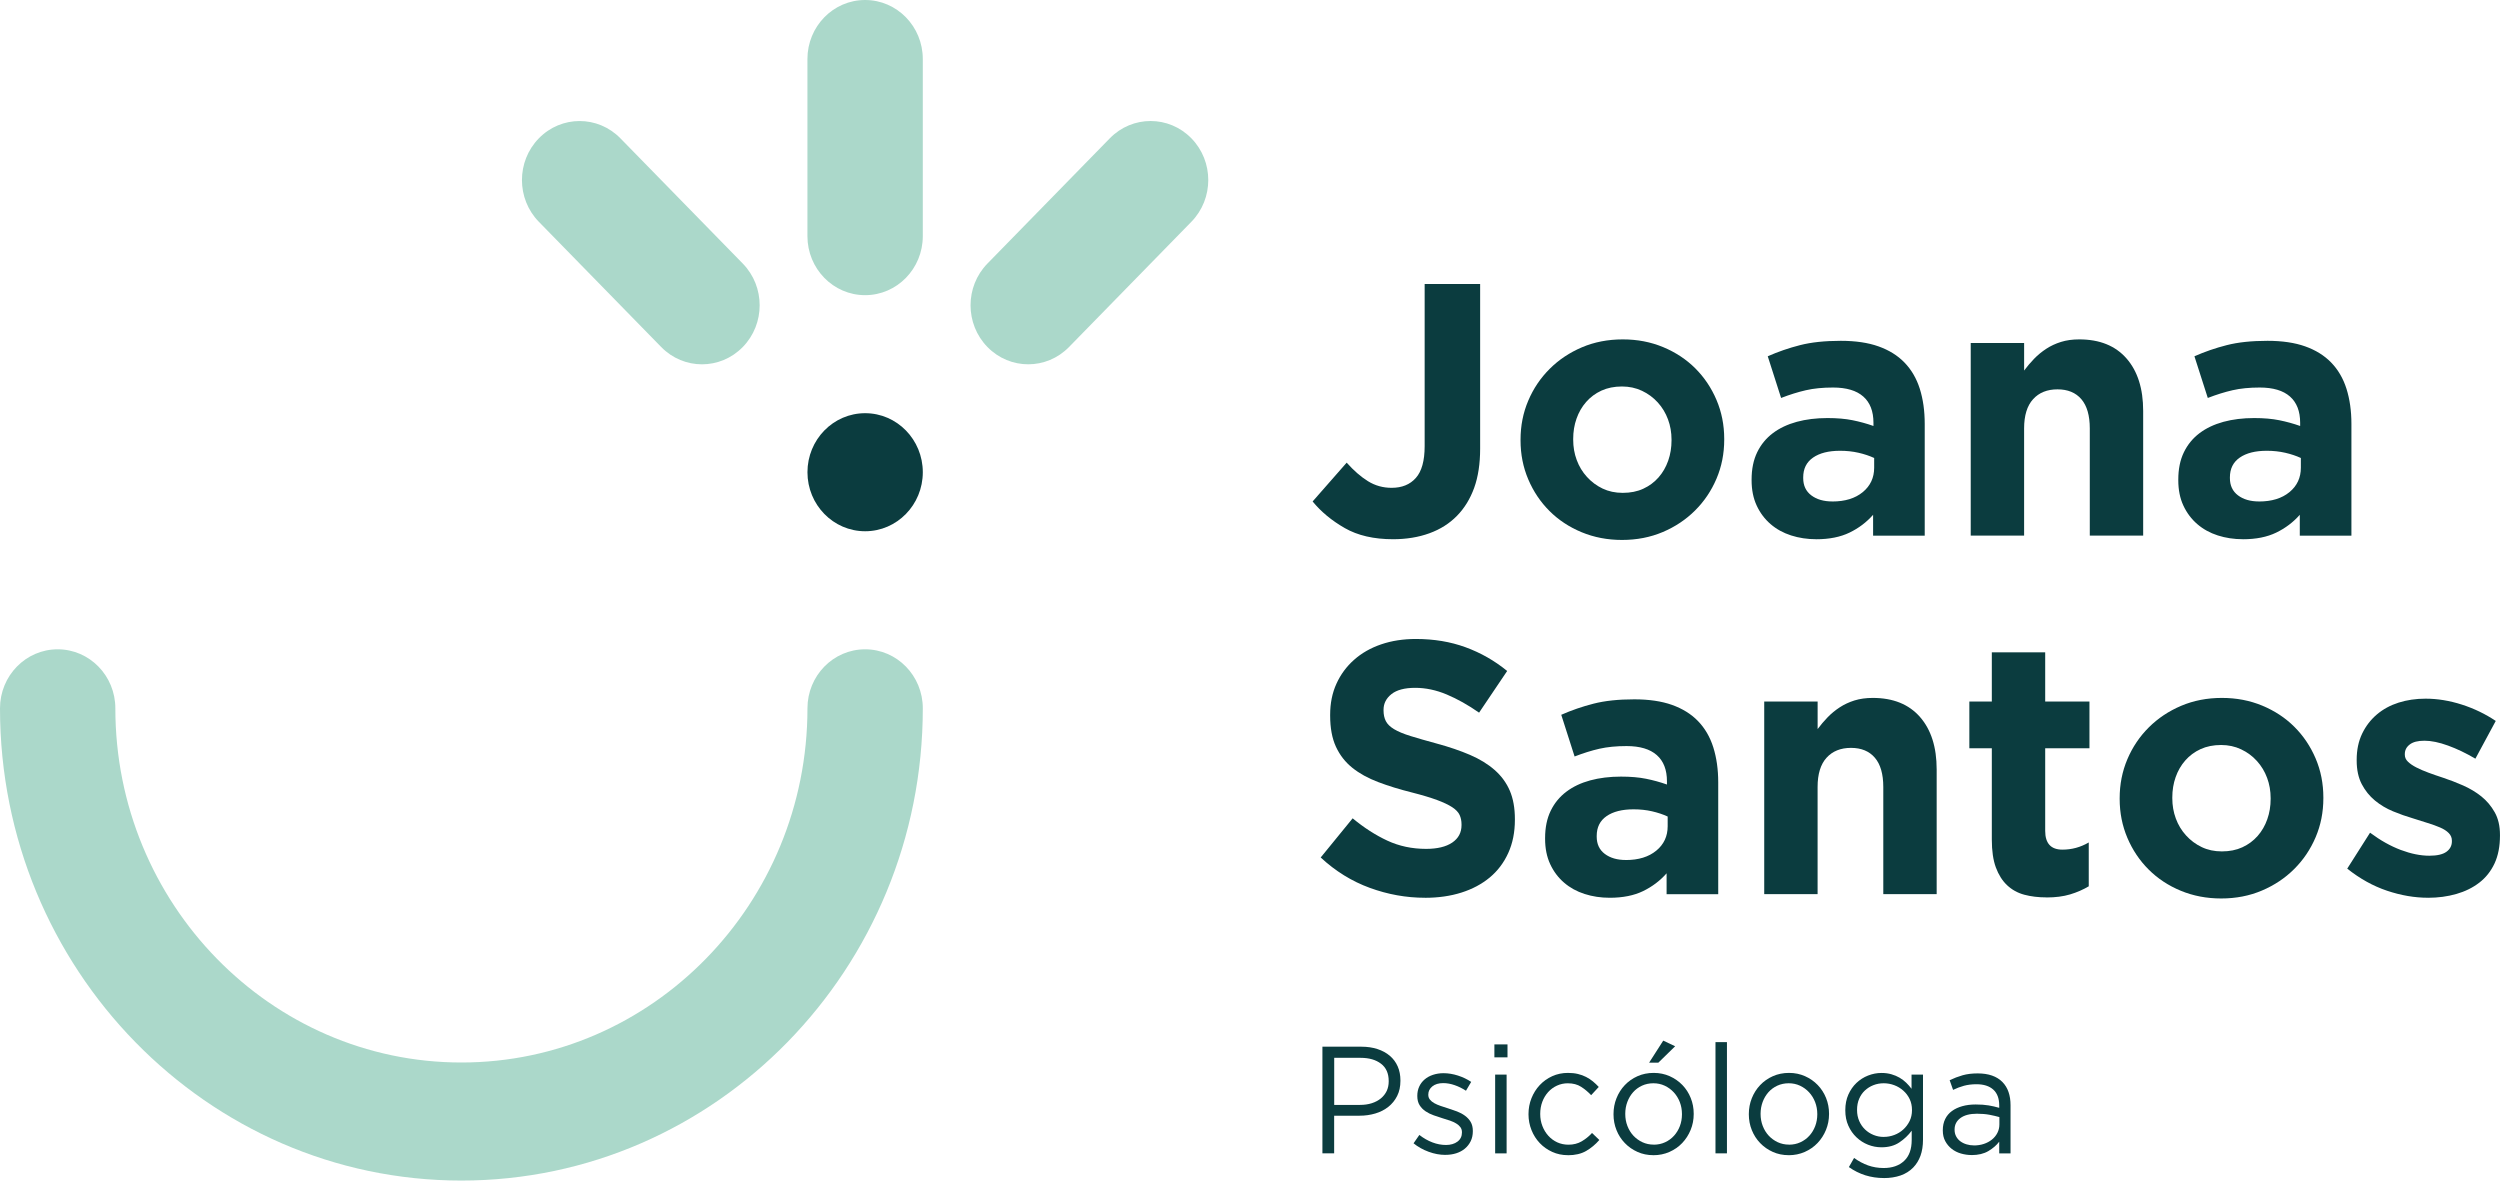
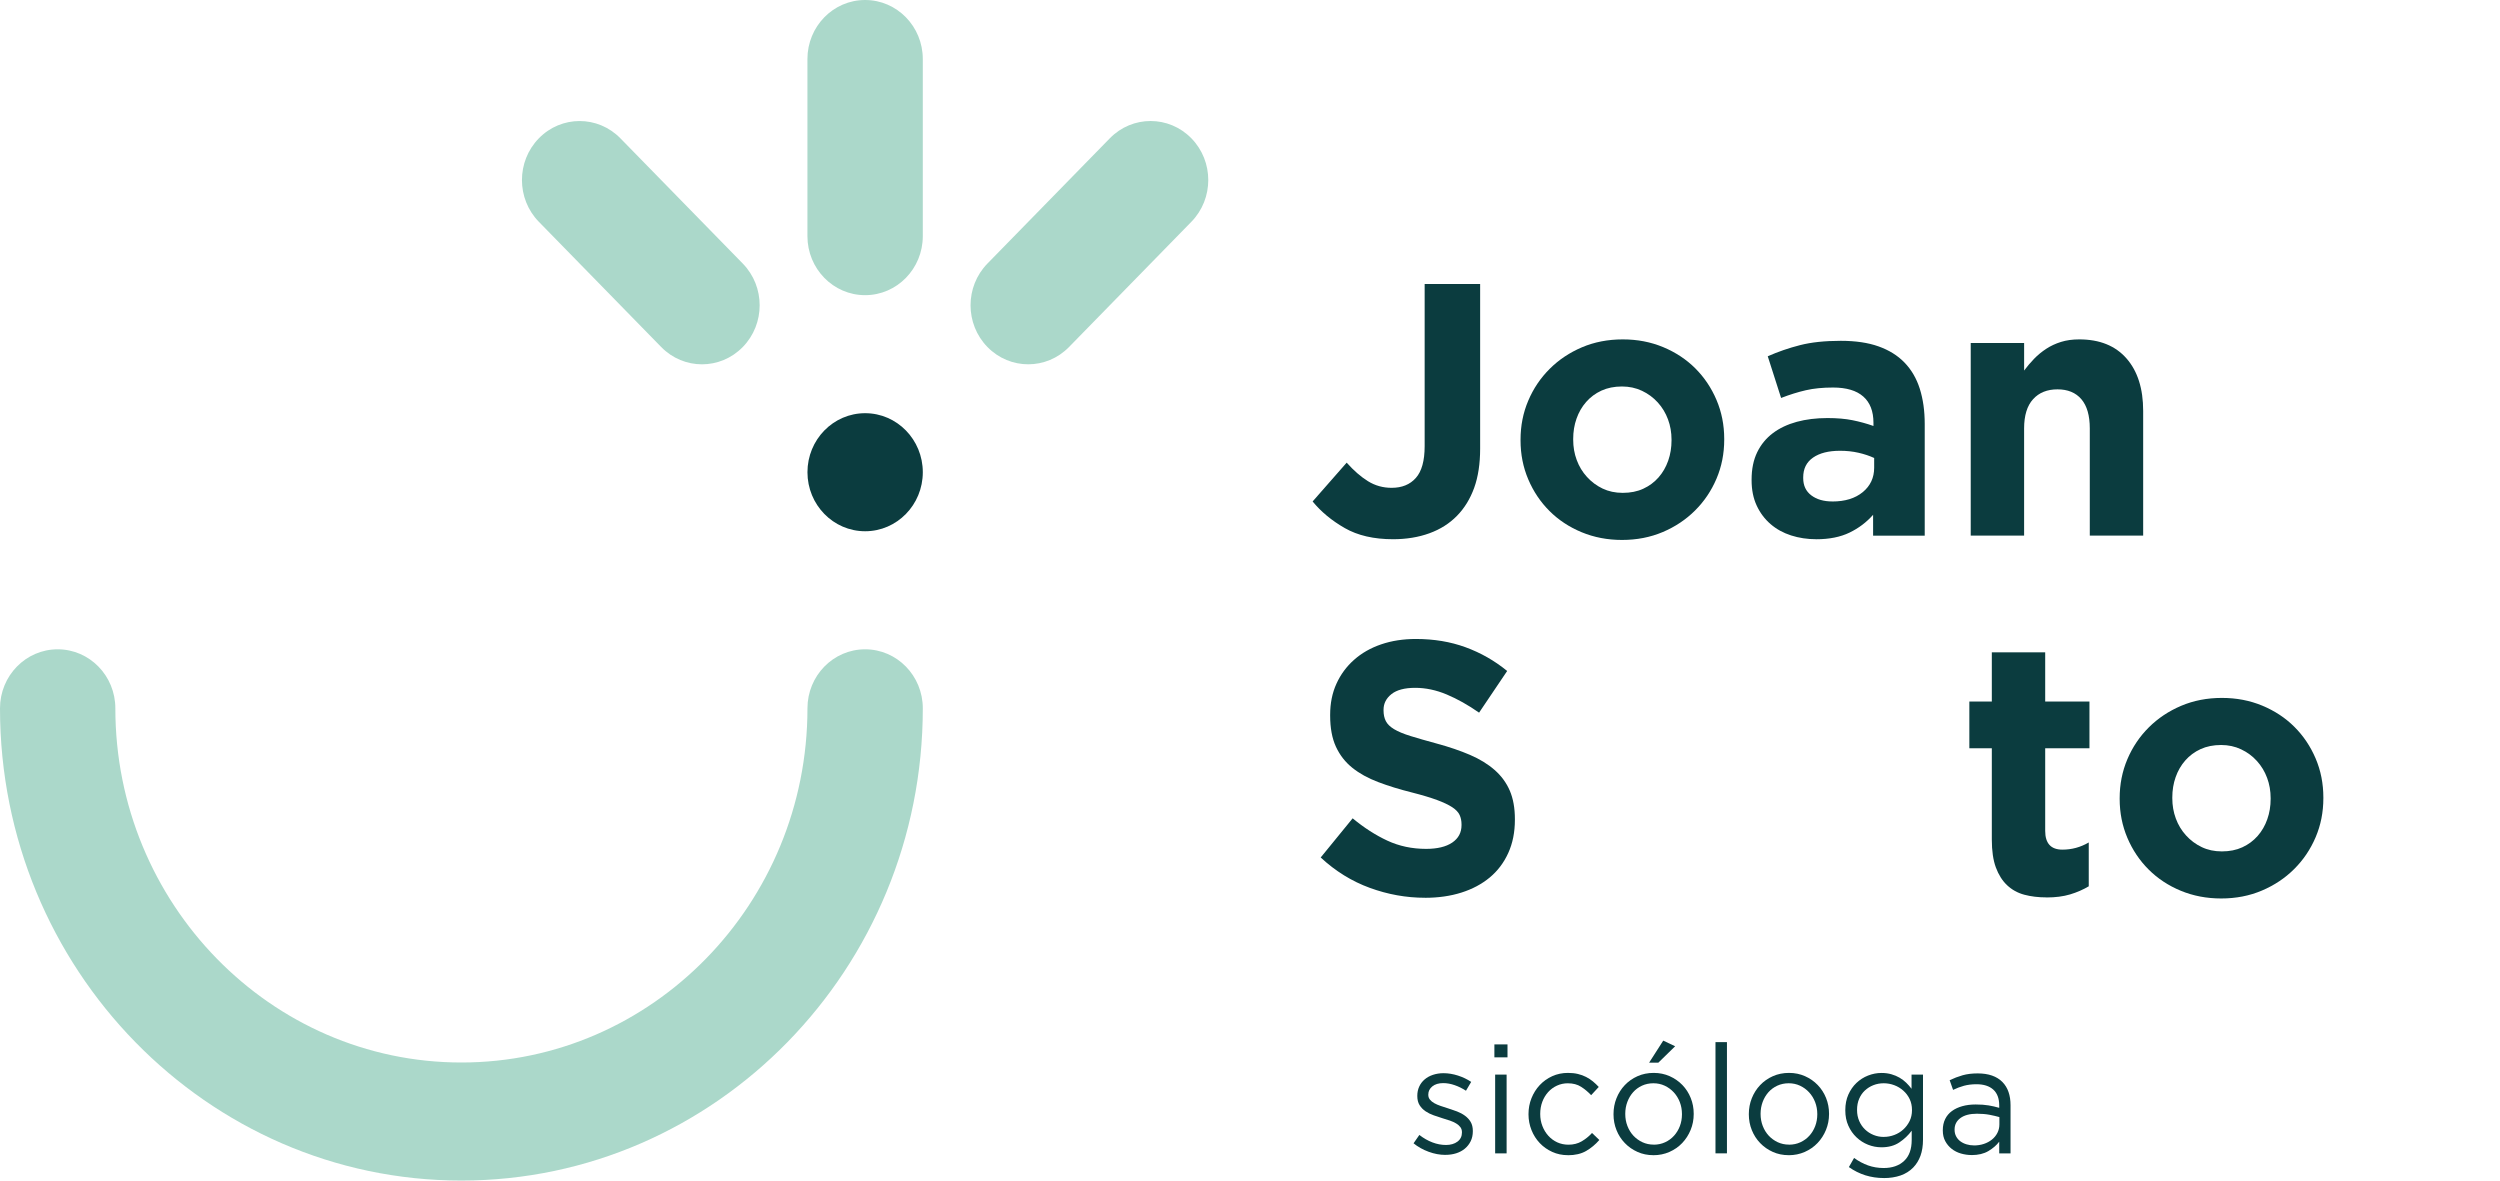
<svg xmlns="http://www.w3.org/2000/svg" width="180" height="85" viewBox="0 0 180 85" fill="none">
  <g clip-path="url(#clip0_86_4700)">
    <path d="M100.3 38.824C98.917 38.824 97.758 38.557 96.823 38.021C95.888 37.486 95.116 36.847 94.509 36.105L96.961 33.311C97.466 33.88 97.977 34.325 98.491 34.644C99.004 34.964 99.574 35.123 100.198 35.123C100.939 35.123 101.521 34.887 101.942 34.411C102.364 33.937 102.575 33.173 102.575 32.122V20.45H106.57V32.302C106.57 33.39 106.427 34.331 106.141 35.123C105.854 35.917 105.441 36.59 104.901 37.141C104.361 37.692 103.701 38.112 102.916 38.396C102.133 38.681 101.259 38.824 100.3 38.824Z" fill="#0B3C3F" />
    <path d="M116.786 38.876C115.741 38.876 114.771 38.69 113.878 38.32C112.985 37.949 112.212 37.44 111.564 36.792C110.915 36.145 110.405 35.386 110.035 34.515C109.664 33.644 109.479 32.708 109.479 31.707V31.655C109.479 30.655 109.664 29.718 110.035 28.846C110.405 27.975 110.919 27.212 111.578 26.557C112.235 25.901 113.011 25.384 113.904 25.004C114.797 24.625 115.776 24.436 116.837 24.436C117.898 24.436 118.85 24.622 119.745 24.992C120.638 25.364 121.409 25.872 122.059 26.519C122.707 27.167 123.218 27.925 123.588 28.796C123.959 29.668 124.144 30.603 124.144 31.605V31.657C124.144 32.658 123.959 33.594 123.588 34.465C123.218 35.336 122.704 36.1 122.045 36.755C121.388 37.411 120.612 37.928 119.719 38.307C118.826 38.686 117.847 38.876 116.786 38.876ZM116.837 35.486C117.393 35.486 117.885 35.388 118.315 35.189C118.745 34.991 119.112 34.719 119.415 34.374C119.719 34.029 119.949 33.628 120.11 33.17C120.271 32.714 120.35 32.225 120.35 31.709V31.657C120.35 31.14 120.266 30.651 120.096 30.195C119.927 29.739 119.684 29.333 119.362 28.979C119.042 28.625 118.663 28.346 118.224 28.138C117.786 27.931 117.305 27.827 116.783 27.827C116.227 27.827 115.734 27.927 115.304 28.124C114.874 28.322 114.507 28.594 114.205 28.939C113.901 29.285 113.67 29.685 113.509 30.143C113.348 30.601 113.27 31.088 113.27 31.605V31.657C113.27 32.174 113.353 32.662 113.523 33.118C113.691 33.576 113.935 33.98 114.257 34.334C114.577 34.688 114.953 34.969 115.383 35.175C115.813 35.381 116.297 35.486 116.837 35.486Z" fill="#0B3C3F" />
    <path d="M130.768 38.824C130.127 38.824 129.525 38.733 128.961 38.552C128.396 38.371 127.903 38.099 127.482 37.736C127.061 37.373 126.727 36.929 126.483 36.404C126.238 35.878 126.115 35.27 126.115 34.579V34.527C126.115 33.769 126.25 33.112 126.519 32.56C126.788 32.007 127.164 31.551 127.645 31.188C128.125 30.826 128.699 30.555 129.365 30.372C130.03 30.191 130.768 30.1 131.577 30.1C132.268 30.1 132.87 30.152 133.384 30.256C133.898 30.36 134.4 30.497 134.889 30.671V30.438C134.889 29.61 134.644 28.98 134.155 28.549C133.666 28.118 132.94 27.902 131.981 27.902C131.238 27.902 130.586 27.966 130.022 28.097C129.457 28.226 128.863 28.412 128.239 28.653L127.278 25.652C128.019 25.324 128.795 25.056 129.604 24.85C130.413 24.643 131.39 24.539 132.537 24.539C133.599 24.539 134.505 24.673 135.254 24.94C136.004 25.208 136.625 25.591 137.112 26.092C137.617 26.609 137.988 27.244 138.226 27.993C138.462 28.744 138.58 29.585 138.58 30.517V38.566H134.863V37.066C134.391 37.6 133.827 38.028 133.169 38.346C132.512 38.665 131.712 38.826 130.766 38.826L130.768 38.824ZM131.932 36.107C132.843 36.107 133.571 35.883 134.118 35.434C134.665 34.985 134.94 34.398 134.94 33.674V32.975C134.603 32.819 134.227 32.694 133.814 32.599C133.402 32.504 132.958 32.456 132.486 32.456C131.659 32.456 131.011 32.62 130.539 32.948C130.067 33.275 129.831 33.749 129.831 34.372V34.423C129.831 34.958 130.025 35.372 130.413 35.665C130.801 35.958 131.306 36.105 131.93 36.105L131.932 36.107Z" fill="#0B3C3F" />
    <path d="M141.894 24.695H145.737V26.679C145.956 26.384 146.197 26.101 146.457 25.831C146.718 25.561 147.01 25.323 147.33 25.113C147.649 24.904 148.004 24.74 148.392 24.618C148.78 24.496 149.219 24.436 149.706 24.436C151.173 24.436 152.307 24.893 153.108 25.808C153.908 26.721 154.308 27.981 154.308 29.585V38.565H150.465V30.846C150.465 29.918 150.262 29.215 149.859 28.743C149.453 28.269 148.88 28.033 148.139 28.033C147.398 28.033 146.81 28.269 146.381 28.743C145.951 29.215 145.736 29.918 145.736 30.846V38.565H141.892V24.693L141.894 24.695Z" fill="#0B3C3F" />
-     <path d="M161.49 38.824C160.848 38.824 160.247 38.733 159.682 38.552C159.118 38.371 158.625 38.099 158.204 37.736C157.783 37.373 157.449 36.929 157.204 36.404C156.959 35.878 156.837 35.27 156.837 34.579V34.527C156.837 33.769 156.972 33.112 157.241 32.56C157.51 32.007 157.886 31.551 158.366 31.188C158.847 30.826 159.42 30.555 160.086 30.372C160.752 30.191 161.49 30.1 162.299 30.1C162.989 30.1 163.592 30.152 164.106 30.256C164.62 30.36 165.121 30.497 165.611 30.671V30.438C165.611 29.61 165.366 28.98 164.877 28.549C164.387 28.118 163.662 27.902 162.703 27.902C161.96 27.902 161.308 27.966 160.743 28.097C160.179 28.226 159.585 28.412 158.961 28.653L157.999 25.652C158.74 25.324 159.516 25.056 160.326 24.85C161.135 24.643 162.112 24.539 163.258 24.539C164.321 24.539 165.226 24.673 165.976 24.94C166.726 25.208 167.346 25.591 167.834 26.092C168.339 26.609 168.71 27.244 168.947 27.993C169.183 28.744 169.302 29.585 169.302 30.517V38.566H165.585V37.066C165.113 37.6 164.548 38.028 163.891 38.346C163.234 38.665 162.433 38.826 161.488 38.826L161.49 38.824ZM162.654 36.107C163.564 36.107 164.293 35.883 164.84 35.434C165.387 34.985 165.662 34.398 165.662 33.674V32.975C165.324 32.819 164.948 32.694 164.536 32.599C164.123 32.504 163.68 32.456 163.208 32.456C162.381 32.456 161.733 32.62 161.261 32.948C160.789 33.275 160.553 33.749 160.553 34.372V34.423C160.553 34.958 160.747 35.372 161.135 35.665C161.523 35.958 162.028 36.105 162.652 36.105L162.654 36.107Z" fill="#0B3C3F" />
    <path d="M102.6 64.639C101.25 64.639 99.927 64.401 98.629 63.927C97.33 63.453 96.15 62.723 95.09 61.739L97.391 58.919C98.201 59.591 99.031 60.126 99.882 60.523C100.733 60.92 101.665 61.119 102.677 61.119C103.486 61.119 104.113 60.968 104.561 60.666C105.006 60.364 105.23 59.945 105.23 59.41V59.359C105.23 59.099 105.183 58.872 105.09 58.674C104.998 58.475 104.819 58.289 104.557 58.117C104.295 57.946 103.931 57.772 103.467 57.6C103.002 57.429 102.397 57.246 101.654 57.057C100.758 56.833 99.947 56.583 99.219 56.305C98.493 56.03 97.876 55.688 97.369 55.282C96.862 54.876 96.469 54.372 96.189 53.769C95.909 53.164 95.771 52.415 95.771 51.517V51.465C95.771 50.637 95.921 49.891 96.224 49.227C96.525 48.564 96.948 47.989 97.493 47.507C98.036 47.024 98.686 46.652 99.443 46.394C100.198 46.135 101.032 46.006 101.943 46.006C103.241 46.006 104.433 46.204 105.52 46.602C106.607 46.999 107.607 47.567 108.516 48.31L106.494 51.311C105.702 50.758 104.926 50.324 104.167 50.004C103.409 49.685 102.65 49.524 101.892 49.524C101.133 49.524 100.564 49.676 100.184 49.977C99.805 50.279 99.615 50.655 99.615 51.102V51.154C99.615 51.447 99.669 51.701 99.779 51.918C99.889 52.134 100.086 52.327 100.375 52.501C100.661 52.674 101.055 52.837 101.554 52.993C102.054 53.148 102.682 53.329 103.444 53.536C104.339 53.778 105.137 54.05 105.84 54.352C106.541 54.654 107.133 55.016 107.614 55.44C108.096 55.862 108.46 56.359 108.705 56.928C108.949 57.497 109.072 58.18 109.072 58.972V59.024C109.072 59.922 108.912 60.72 108.594 61.417C108.276 62.117 107.832 62.704 107.263 63.178C106.693 63.652 106.013 64.015 105.225 64.265C104.435 64.516 103.559 64.641 102.6 64.641V64.639Z" fill="#0B3C3F" />
-     <path d="M115.9 64.639C115.258 64.639 114.657 64.548 114.093 64.367C113.528 64.186 113.035 63.915 112.614 63.551C112.193 63.19 111.859 62.745 111.614 62.219C111.37 61.693 111.247 61.085 111.247 60.394V60.343C111.247 59.584 111.382 58.928 111.651 58.375C111.92 57.822 112.296 57.366 112.777 57.003C113.257 56.64 113.83 56.368 114.496 56.187C115.162 56.007 115.9 55.916 116.709 55.916C117.399 55.916 118.002 55.967 118.516 56.071C119.03 56.175 119.532 56.313 120.021 56.486V56.254C120.021 55.425 119.776 54.796 119.287 54.365C118.798 53.934 118.072 53.717 117.113 53.717C116.37 53.717 115.718 53.782 115.154 53.91C114.589 54.039 113.995 54.225 113.371 54.467L112.41 51.465C113.151 51.138 113.927 50.87 114.736 50.664C115.545 50.456 116.522 50.352 117.669 50.352C118.731 50.352 119.636 50.487 120.386 50.753C121.136 51.022 121.756 51.404 122.244 51.905C122.749 52.422 123.12 53.057 123.357 53.807C123.593 54.558 123.712 55.398 123.712 56.33V64.38H119.995V62.879C119.523 63.414 118.958 63.841 118.301 64.16C117.644 64.478 116.844 64.639 115.898 64.639H115.9ZM117.064 61.922C117.974 61.922 118.703 61.698 119.25 61.249C119.797 60.8 120.072 60.214 120.072 59.489V58.79C119.734 58.634 119.359 58.509 118.946 58.414C118.534 58.319 118.09 58.271 117.618 58.271C116.791 58.271 116.143 58.436 115.671 58.763C115.199 59.09 114.963 59.565 114.963 60.187V60.239C114.963 60.774 115.157 61.189 115.545 61.48C115.933 61.773 116.438 61.92 117.062 61.92L117.064 61.922Z" fill="#0B3C3F" />
-     <path d="M127.026 50.509H130.869V52.493C131.088 52.198 131.329 51.915 131.589 51.645C131.85 51.375 132.142 51.137 132.461 50.928C132.781 50.719 133.136 50.554 133.524 50.432C133.912 50.311 134.351 50.25 134.838 50.25C136.305 50.25 137.439 50.708 138.239 51.622C139.04 52.536 139.44 53.795 139.44 55.4V64.379H135.597V56.661C135.597 55.732 135.394 55.029 134.99 54.557C134.587 54.085 134.012 53.847 133.271 53.847C132.53 53.847 131.942 54.083 131.512 54.557C131.082 55.031 130.867 55.732 130.867 56.661V64.379H127.024V50.508L127.026 50.509Z" fill="#0B3C3F" />
    <path d="M147.356 64.613C146.765 64.613 146.23 64.549 145.75 64.42C145.269 64.291 144.857 64.062 144.51 63.735C144.164 63.408 143.895 62.98 143.701 62.454C143.507 61.928 143.411 61.26 143.411 60.449V53.876H141.793V50.511H143.411V46.966H147.254V50.511H150.441V53.876H147.254V59.823C147.254 60.723 147.667 61.174 148.494 61.174C149.168 61.174 149.799 61.002 150.39 60.657V63.814C149.984 64.055 149.539 64.25 149.049 64.397C148.56 64.544 147.995 64.617 147.356 64.617V64.613Z" fill="#0B3C3F" />
    <path d="M159.924 64.69C158.879 64.69 157.909 64.504 157.016 64.134C156.122 63.764 155.35 63.254 154.702 62.606C154.053 61.959 153.543 61.2 153.172 60.329C152.802 59.458 152.616 58.523 152.616 57.521V57.469C152.616 56.469 152.802 55.534 153.172 54.661C153.543 53.79 154.057 53.026 154.715 52.371C155.373 51.717 156.149 51.198 157.042 50.819C157.935 50.44 158.914 50.25 159.974 50.25C161.035 50.25 161.988 50.436 162.883 50.806C163.776 51.178 164.547 51.686 165.197 52.334C165.845 52.981 166.355 53.74 166.726 54.611C167.097 55.482 167.282 56.419 167.282 57.419V57.471C167.282 58.473 167.097 59.408 166.726 60.279C166.355 61.151 165.842 61.914 165.183 62.569C164.526 63.225 163.75 63.742 162.856 64.121C161.963 64.501 160.985 64.69 159.924 64.69ZM159.973 61.301C160.528 61.301 161.021 61.202 161.451 61.004C161.881 60.805 162.248 60.533 162.551 60.188C162.855 59.843 163.085 59.442 163.246 58.984C163.407 58.528 163.486 58.04 163.486 57.521V57.469C163.486 56.952 163.402 56.464 163.232 56.008C163.063 55.552 162.82 55.146 162.498 54.792C162.178 54.437 161.799 54.157 161.36 53.951C160.922 53.743 160.441 53.64 159.919 53.64C159.363 53.64 158.87 53.74 158.44 53.937C158.01 54.135 157.643 54.407 157.341 54.752C157.037 55.097 156.806 55.498 156.645 55.956C156.484 56.414 156.406 56.901 156.406 57.417V57.469C156.406 57.986 156.489 58.474 156.659 58.932C156.827 59.39 157.071 59.795 157.393 60.149C157.713 60.503 158.089 60.782 158.519 60.989C158.949 61.197 159.433 61.301 159.973 61.301Z" fill="#0B3C3F" />
-     <path d="M174.816 64.638C173.855 64.638 172.873 64.47 171.871 64.134C170.868 63.798 169.912 63.267 169.001 62.542L170.644 59.954C171.385 60.507 172.123 60.92 172.857 61.197C173.591 61.472 174.276 61.612 174.918 61.612C175.473 61.612 175.882 61.517 176.144 61.328C176.405 61.138 176.536 60.888 176.536 60.576V60.525C176.536 60.317 176.461 60.136 176.309 59.981C176.157 59.825 175.95 59.693 175.688 59.58C175.426 59.467 175.127 59.36 174.79 59.256C174.453 59.153 174.098 59.042 173.727 58.92C173.255 58.782 172.778 58.614 172.299 58.416C171.819 58.217 171.385 57.959 170.997 57.639C170.609 57.321 170.293 56.927 170.048 56.462C169.804 55.997 169.681 55.427 169.681 54.754V54.702C169.681 53.996 169.812 53.37 170.073 52.826C170.333 52.282 170.688 51.821 171.135 51.441C171.581 51.062 172.105 50.778 172.703 50.588C173.301 50.398 173.946 50.304 174.638 50.304C175.498 50.304 176.37 50.447 177.254 50.731C178.139 51.016 178.953 51.409 179.694 51.908L178.228 54.625C177.553 54.228 176.896 53.913 176.256 53.681C175.615 53.448 175.05 53.332 174.563 53.332C174.075 53.332 173.736 53.423 173.5 53.604C173.264 53.785 173.147 54.014 173.147 54.289V54.341C173.147 54.531 173.222 54.699 173.374 54.845C173.526 54.992 173.729 55.13 173.981 55.258C174.234 55.387 174.524 55.514 174.853 55.634C175.181 55.756 175.531 55.876 175.902 55.997C176.373 56.153 176.854 56.339 177.343 56.553C177.833 56.77 178.27 57.033 178.658 57.342C179.046 57.654 179.366 58.033 179.619 58.482C179.872 58.931 179.998 59.474 179.998 60.111V60.163C179.998 60.939 179.867 61.608 179.607 62.168C179.345 62.728 178.978 63.191 178.507 63.553C178.036 63.916 177.483 64.188 176.851 64.368C176.218 64.549 175.54 64.64 174.814 64.64L174.816 64.638Z" fill="#0B3C3F" />
-     <path d="M95.215 75.362H98.024C98.445 75.362 98.83 75.419 99.176 75.532C99.522 75.645 99.819 75.806 100.065 76.015C100.312 76.225 100.501 76.478 100.633 76.777C100.766 77.078 100.831 77.418 100.831 77.797V77.818C100.831 78.235 100.752 78.6 100.595 78.909C100.438 79.221 100.226 79.482 99.957 79.695C99.688 79.907 99.377 80.067 99.019 80.172C98.662 80.278 98.283 80.331 97.882 80.331H96.059V83.041H95.214V75.362H95.215ZM97.923 79.553C98.23 79.553 98.512 79.514 98.767 79.432C99.02 79.351 99.24 79.235 99.422 79.085C99.606 78.934 99.744 78.755 99.842 78.552C99.938 78.346 99.987 78.115 99.987 77.858V77.836C99.987 77.285 99.801 76.868 99.433 76.588C99.064 76.305 98.575 76.164 97.966 76.164H96.063V79.553H97.923Z" fill="#0B3C3F" />
    <path d="M104.069 83.152C103.669 83.152 103.265 83.077 102.858 82.926C102.451 82.776 102.089 82.574 101.776 82.318L102.194 81.716C102.495 81.95 102.808 82.129 103.133 82.252C103.458 82.377 103.785 82.438 104.113 82.438C104.442 82.438 104.725 82.358 104.938 82.197C105.153 82.036 105.26 81.816 105.26 81.538V81.517C105.26 81.377 105.223 81.258 105.148 81.156C105.073 81.054 104.971 80.964 104.842 80.887C104.713 80.81 104.566 80.742 104.396 80.683C104.228 80.624 104.055 80.571 103.877 80.519C103.662 80.453 103.447 80.381 103.229 80.304C103.01 80.227 102.815 80.131 102.64 80.013C102.465 79.895 102.322 79.75 102.212 79.574C102.101 79.399 102.046 79.179 102.046 78.916V78.895C102.046 78.653 102.093 78.431 102.185 78.231C102.278 78.031 102.409 77.857 102.577 77.716C102.745 77.573 102.944 77.464 103.176 77.387C103.409 77.31 103.66 77.27 103.931 77.27C104.274 77.27 104.62 77.328 104.971 77.44C105.321 77.553 105.639 77.705 105.926 77.897L105.55 78.533C105.293 78.365 105.022 78.231 104.741 78.133C104.457 78.034 104.181 77.984 103.91 77.984C103.582 77.984 103.321 78.063 103.127 78.22C102.935 78.378 102.837 78.573 102.837 78.807V78.829C102.837 78.961 102.876 79.075 102.956 79.174C103.035 79.272 103.14 79.358 103.272 79.431C103.405 79.505 103.557 79.571 103.729 79.628C103.9 79.687 104.078 79.744 104.265 79.803C104.48 79.87 104.692 79.943 104.903 80.023C105.115 80.104 105.305 80.206 105.476 80.331C105.648 80.456 105.786 80.605 105.889 80.78C105.992 80.955 106.044 81.172 106.044 81.427V81.449C106.044 81.719 105.992 81.959 105.889 82.168C105.786 82.377 105.646 82.554 105.471 82.701C105.296 82.848 105.088 82.959 104.849 83.036C104.609 83.112 104.351 83.15 104.071 83.15L104.069 83.152Z" fill="#0B3C3F" />
    <path d="M107.596 75.197H108.54V76.129H107.596V75.197ZM107.651 77.371H108.476V83.043H107.651V77.371Z" fill="#0B3C3F" />
    <path d="M112.892 83.173C112.485 83.173 112.107 83.095 111.761 82.937C111.415 82.78 111.115 82.569 110.861 82.3C110.608 82.034 110.409 81.721 110.267 81.363C110.124 81.005 110.052 80.628 110.052 80.233V80.211C110.052 79.809 110.124 79.428 110.267 79.07C110.41 78.712 110.608 78.397 110.861 78.127C111.115 77.857 111.415 77.642 111.761 77.485C112.107 77.328 112.485 77.249 112.892 77.249C113.156 77.249 113.395 77.274 113.61 77.326C113.825 77.378 114.021 77.448 114.199 77.541C114.378 77.632 114.542 77.739 114.692 77.864C114.843 77.99 114.982 78.12 115.11 78.26L114.563 78.852C114.341 78.617 114.1 78.417 113.839 78.249C113.579 78.081 113.259 77.997 112.88 77.997C112.602 77.997 112.34 78.054 112.097 78.167C111.854 78.279 111.642 78.435 111.464 78.633C111.286 78.832 111.146 79.063 111.046 79.329C110.947 79.596 110.896 79.884 110.896 80.192V80.213C110.896 80.521 110.949 80.807 111.052 81.073C111.155 81.34 111.298 81.574 111.48 81.776C111.662 81.978 111.877 82.134 112.123 82.249C112.37 82.361 112.639 82.418 112.932 82.418C113.289 82.418 113.605 82.338 113.881 82.177C114.156 82.016 114.404 81.816 114.626 81.574L115.152 82.079C114.874 82.4 114.558 82.663 114.203 82.869C113.85 83.073 113.411 83.177 112.89 83.177L112.892 83.173Z" fill="#0B3C3F" />
    <path d="M119.044 83.173C118.63 83.173 118.247 83.095 117.898 82.937C117.548 82.78 117.244 82.569 116.987 82.3C116.73 82.034 116.529 81.723 116.388 81.369C116.244 81.014 116.173 80.635 116.173 80.233V80.211C116.173 79.809 116.244 79.428 116.388 79.07C116.531 78.712 116.73 78.397 116.987 78.127C117.244 77.857 117.55 77.643 117.903 77.485C118.256 77.328 118.644 77.249 119.065 77.249C119.486 77.249 119.864 77.328 120.217 77.485C120.57 77.643 120.876 77.856 121.133 78.122C121.39 78.389 121.591 78.7 121.732 79.054C121.875 79.408 121.947 79.787 121.947 80.19V80.211C121.947 80.614 121.874 80.995 121.727 81.353C121.58 81.71 121.379 82.025 121.12 82.297C120.864 82.567 120.556 82.782 120.199 82.939C119.843 83.097 119.457 83.175 119.042 83.175L119.044 83.173ZM119.065 82.417C119.366 82.417 119.64 82.358 119.89 82.242C120.14 82.125 120.355 81.968 120.533 81.769C120.711 81.571 120.851 81.342 120.951 81.079C121.051 80.816 121.101 80.533 121.101 80.234V80.213C121.101 79.905 121.049 79.619 120.946 79.351C120.843 79.084 120.698 78.85 120.512 78.648C120.327 78.448 120.109 78.288 119.859 78.17C119.609 78.054 119.338 77.995 119.044 77.995C118.751 77.995 118.469 78.054 118.219 78.17C117.969 78.288 117.756 78.444 117.581 78.643C117.407 78.841 117.268 79.072 117.169 79.338C117.069 79.605 117.019 79.889 117.019 80.188V80.21C117.019 80.517 117.071 80.803 117.174 81.07C117.277 81.336 117.42 81.569 117.602 81.766C117.784 81.962 118.001 82.12 118.251 82.238C118.501 82.354 118.771 82.413 119.065 82.413V82.417ZM119.752 74.924L120.61 75.33L119.399 76.514H118.735L119.754 74.924H119.752Z" fill="#0B3C3F" />
    <path d="M123.515 75.033H124.34V83.041H123.515V75.033Z" fill="#0B3C3F" />
    <path d="M128.788 83.173C128.374 83.173 127.991 83.095 127.641 82.937C127.292 82.78 126.988 82.569 126.731 82.3C126.474 82.034 126.273 81.723 126.131 81.368C125.988 81.014 125.916 80.635 125.916 80.233V80.211C125.916 79.809 125.988 79.428 126.131 79.07C126.275 78.712 126.474 78.397 126.731 78.127C126.988 77.857 127.293 77.642 127.647 77.485C128 77.328 128.388 77.249 128.809 77.249C129.23 77.249 129.607 77.328 129.961 77.485C130.314 77.642 130.619 77.855 130.876 78.122C131.133 78.388 131.334 78.7 131.476 79.054C131.619 79.408 131.691 79.787 131.691 80.19V80.211C131.691 80.614 131.617 80.995 131.471 81.352C131.324 81.71 131.123 82.025 130.864 82.297C130.607 82.567 130.3 82.781 129.943 82.939C129.587 83.096 129.2 83.175 128.786 83.175L128.788 83.173ZM128.809 82.417C129.109 82.417 129.384 82.358 129.634 82.241C129.884 82.125 130.099 81.968 130.277 81.769C130.455 81.571 130.595 81.342 130.695 81.079C130.794 80.816 130.845 80.533 130.845 80.234V80.213C130.845 79.905 130.792 79.619 130.689 79.351C130.586 79.084 130.441 78.85 130.256 78.648C130.071 78.448 129.852 78.288 129.602 78.17C129.352 78.054 129.081 77.995 128.788 77.995C128.494 77.995 128.213 78.054 127.963 78.17C127.713 78.288 127.5 78.444 127.325 78.642C127.15 78.841 127.012 79.072 126.912 79.338C126.813 79.605 126.762 79.889 126.762 80.188V80.209C126.762 80.517 126.815 80.803 126.918 81.07C127.021 81.336 127.164 81.569 127.346 81.766C127.528 81.962 127.744 82.12 127.994 82.238C128.244 82.354 128.515 82.413 128.809 82.413V82.417Z" fill="#0B3C3F" />
    <path d="M135.637 84.819C135.172 84.819 134.73 84.753 134.309 84.623C133.888 84.49 133.491 84.293 133.119 84.03L133.494 83.372C133.816 83.606 134.152 83.785 134.501 83.91C134.851 84.034 135.227 84.097 135.627 84.097C136.242 84.097 136.731 83.927 137.095 83.587C137.46 83.247 137.642 82.744 137.642 82.079V81.41C137.399 81.739 137.102 82.02 136.752 82.254C136.403 82.489 135.973 82.605 135.466 82.605C135.13 82.605 134.807 82.542 134.496 82.419C134.185 82.295 133.909 82.117 133.666 81.886C133.423 81.655 133.227 81.378 133.082 81.052C132.935 80.727 132.862 80.36 132.862 79.95V79.929C132.862 79.512 132.935 79.138 133.082 78.809C133.229 78.48 133.423 78.201 133.666 77.97C133.909 77.74 134.187 77.562 134.501 77.439C134.816 77.316 135.137 77.253 135.466 77.253C135.723 77.253 135.961 77.283 136.179 77.346C136.397 77.409 136.593 77.491 136.768 77.593C136.943 77.695 137.102 77.816 137.245 77.954C137.388 78.094 137.516 78.239 137.631 78.392V77.373H138.456V82.057C138.456 82.496 138.395 82.882 138.275 83.215C138.152 83.547 137.977 83.83 137.75 84.064C137.5 84.32 137.196 84.51 136.84 84.635C136.481 84.758 136.083 84.821 135.639 84.821L135.637 84.819ZM135.627 81.857C135.891 81.857 136.144 81.812 136.387 81.719C136.63 81.628 136.847 81.496 137.035 81.324C137.224 81.152 137.376 80.95 137.492 80.716C137.605 80.482 137.663 80.222 137.663 79.938V79.916C137.663 79.623 137.605 79.36 137.492 79.126C137.378 78.891 137.226 78.691 137.035 78.523C136.847 78.355 136.63 78.224 136.387 78.133C136.144 78.042 135.891 77.995 135.627 77.995C135.363 77.995 135.115 78.04 134.882 78.133C134.65 78.224 134.447 78.353 134.27 78.518C134.094 78.682 133.958 78.881 133.858 79.115C133.758 79.349 133.708 79.612 133.708 79.906V79.927C133.708 80.212 133.76 80.474 133.863 80.712C133.966 80.95 134.106 81.152 134.281 81.32C134.456 81.489 134.66 81.621 134.893 81.716C135.125 81.811 135.37 81.859 135.627 81.859V81.857Z" fill="#0B3C3F" />
    <path d="M141.95 83.163C141.693 83.163 141.44 83.125 141.19 83.054C140.94 82.982 140.718 82.87 140.525 82.719C140.333 82.569 140.178 82.385 140.059 82.165C139.94 81.945 139.882 81.689 139.882 81.397V81.376C139.882 81.068 139.94 80.8 140.054 80.569C140.167 80.338 140.33 80.147 140.541 79.993C140.751 79.839 141.003 79.723 141.291 79.643C141.581 79.562 141.901 79.523 142.251 79.523C142.6 79.523 142.916 79.544 143.179 79.589C143.439 79.632 143.694 79.691 143.944 79.764V79.591C143.944 79.09 143.801 78.709 143.516 78.451C143.229 78.194 142.826 78.065 142.305 78.065C141.976 78.065 141.677 78.103 141.41 78.174C141.142 78.248 140.879 78.346 140.622 78.471L140.375 77.775C140.683 77.627 140.994 77.509 141.308 77.419C141.623 77.33 141.983 77.285 142.39 77.285C143.177 77.285 143.773 77.494 144.18 77.911C144.566 78.306 144.759 78.863 144.759 79.578V83.045H143.944V82.201C143.752 82.456 143.491 82.682 143.166 82.875C142.841 83.068 142.436 83.166 141.95 83.166V83.163ZM142.118 82.472C142.375 82.472 142.612 82.437 142.834 82.363C143.054 82.29 143.248 82.186 143.416 82.052C143.584 81.918 143.715 81.757 143.811 81.571C143.907 81.385 143.956 81.179 143.956 80.954V80.43C143.75 80.371 143.514 80.317 143.252 80.265C142.988 80.215 142.686 80.188 142.343 80.188C141.831 80.188 141.433 80.292 141.151 80.499C140.87 80.707 140.73 80.982 140.73 81.324V81.346C140.73 81.521 140.767 81.678 140.842 81.82C140.917 81.961 141.018 82.079 141.146 82.174C141.274 82.269 141.422 82.342 141.59 82.392C141.758 82.444 141.932 82.469 142.119 82.469L142.118 82.472Z" fill="#0B3C3F" />
    <path d="M66.442 34C66.442 36.347 64.583 38.25 62.29 38.25C59.997 38.25 58.137 36.347 58.137 34C58.137 31.653 59.997 29.75 62.29 29.75C64.583 29.75 66.442 31.653 66.442 34Z" fill="#0B3C3F" />
    <path d="M74.032 26.23C72.97 26.23 71.907 25.815 71.096 24.985C69.474 23.325 69.474 20.635 71.096 18.975L79.907 9.958C81.529 8.298 84.157 8.298 85.779 9.958C87.401 11.618 87.401 14.308 85.779 15.968L76.969 24.985C76.158 25.815 75.095 26.23 74.032 26.23Z" fill="#ABD8CA" />
    <path d="M62.288 21.252C59.995 21.252 58.135 19.349 58.135 17.002V4.25C58.135 1.903 59.995 0 62.288 0C64.581 0 66.441 1.903 66.441 4.25V17.002C66.441 19.349 64.581 21.252 62.288 21.252Z" fill="#ABD8CA" />
    <path d="M50.543 26.231C49.48 26.231 48.418 25.816 47.607 24.986L38.797 15.969C37.175 14.309 37.175 11.619 38.797 9.959C40.418 8.299 43.047 8.301 44.669 9.959L53.479 18.976C55.101 20.636 55.101 23.326 53.479 24.986C52.668 25.816 51.606 26.231 50.543 26.231Z" fill="#ABD8CA" />
    <path d="M33.221 85C14.903 85 0 69.748 0 51C0 48.653 1.86 46.75 4.153 46.75C6.446 46.75 8.305 48.653 8.305 51C8.305 65.061 19.482 76.5 33.221 76.5C46.96 76.5 58.137 65.061 58.137 51C58.137 48.653 59.996 46.75 62.289 46.75C64.583 46.75 66.442 48.653 66.442 51C66.442 69.748 51.539 85 33.221 85Z" fill="#ABD8CA" />
  </g>
  <defs>
    <clipPath id="clip0_86_4700">
      <rect width="180" height="85" fill="white" />
    </clipPath>
  </defs>
</svg>